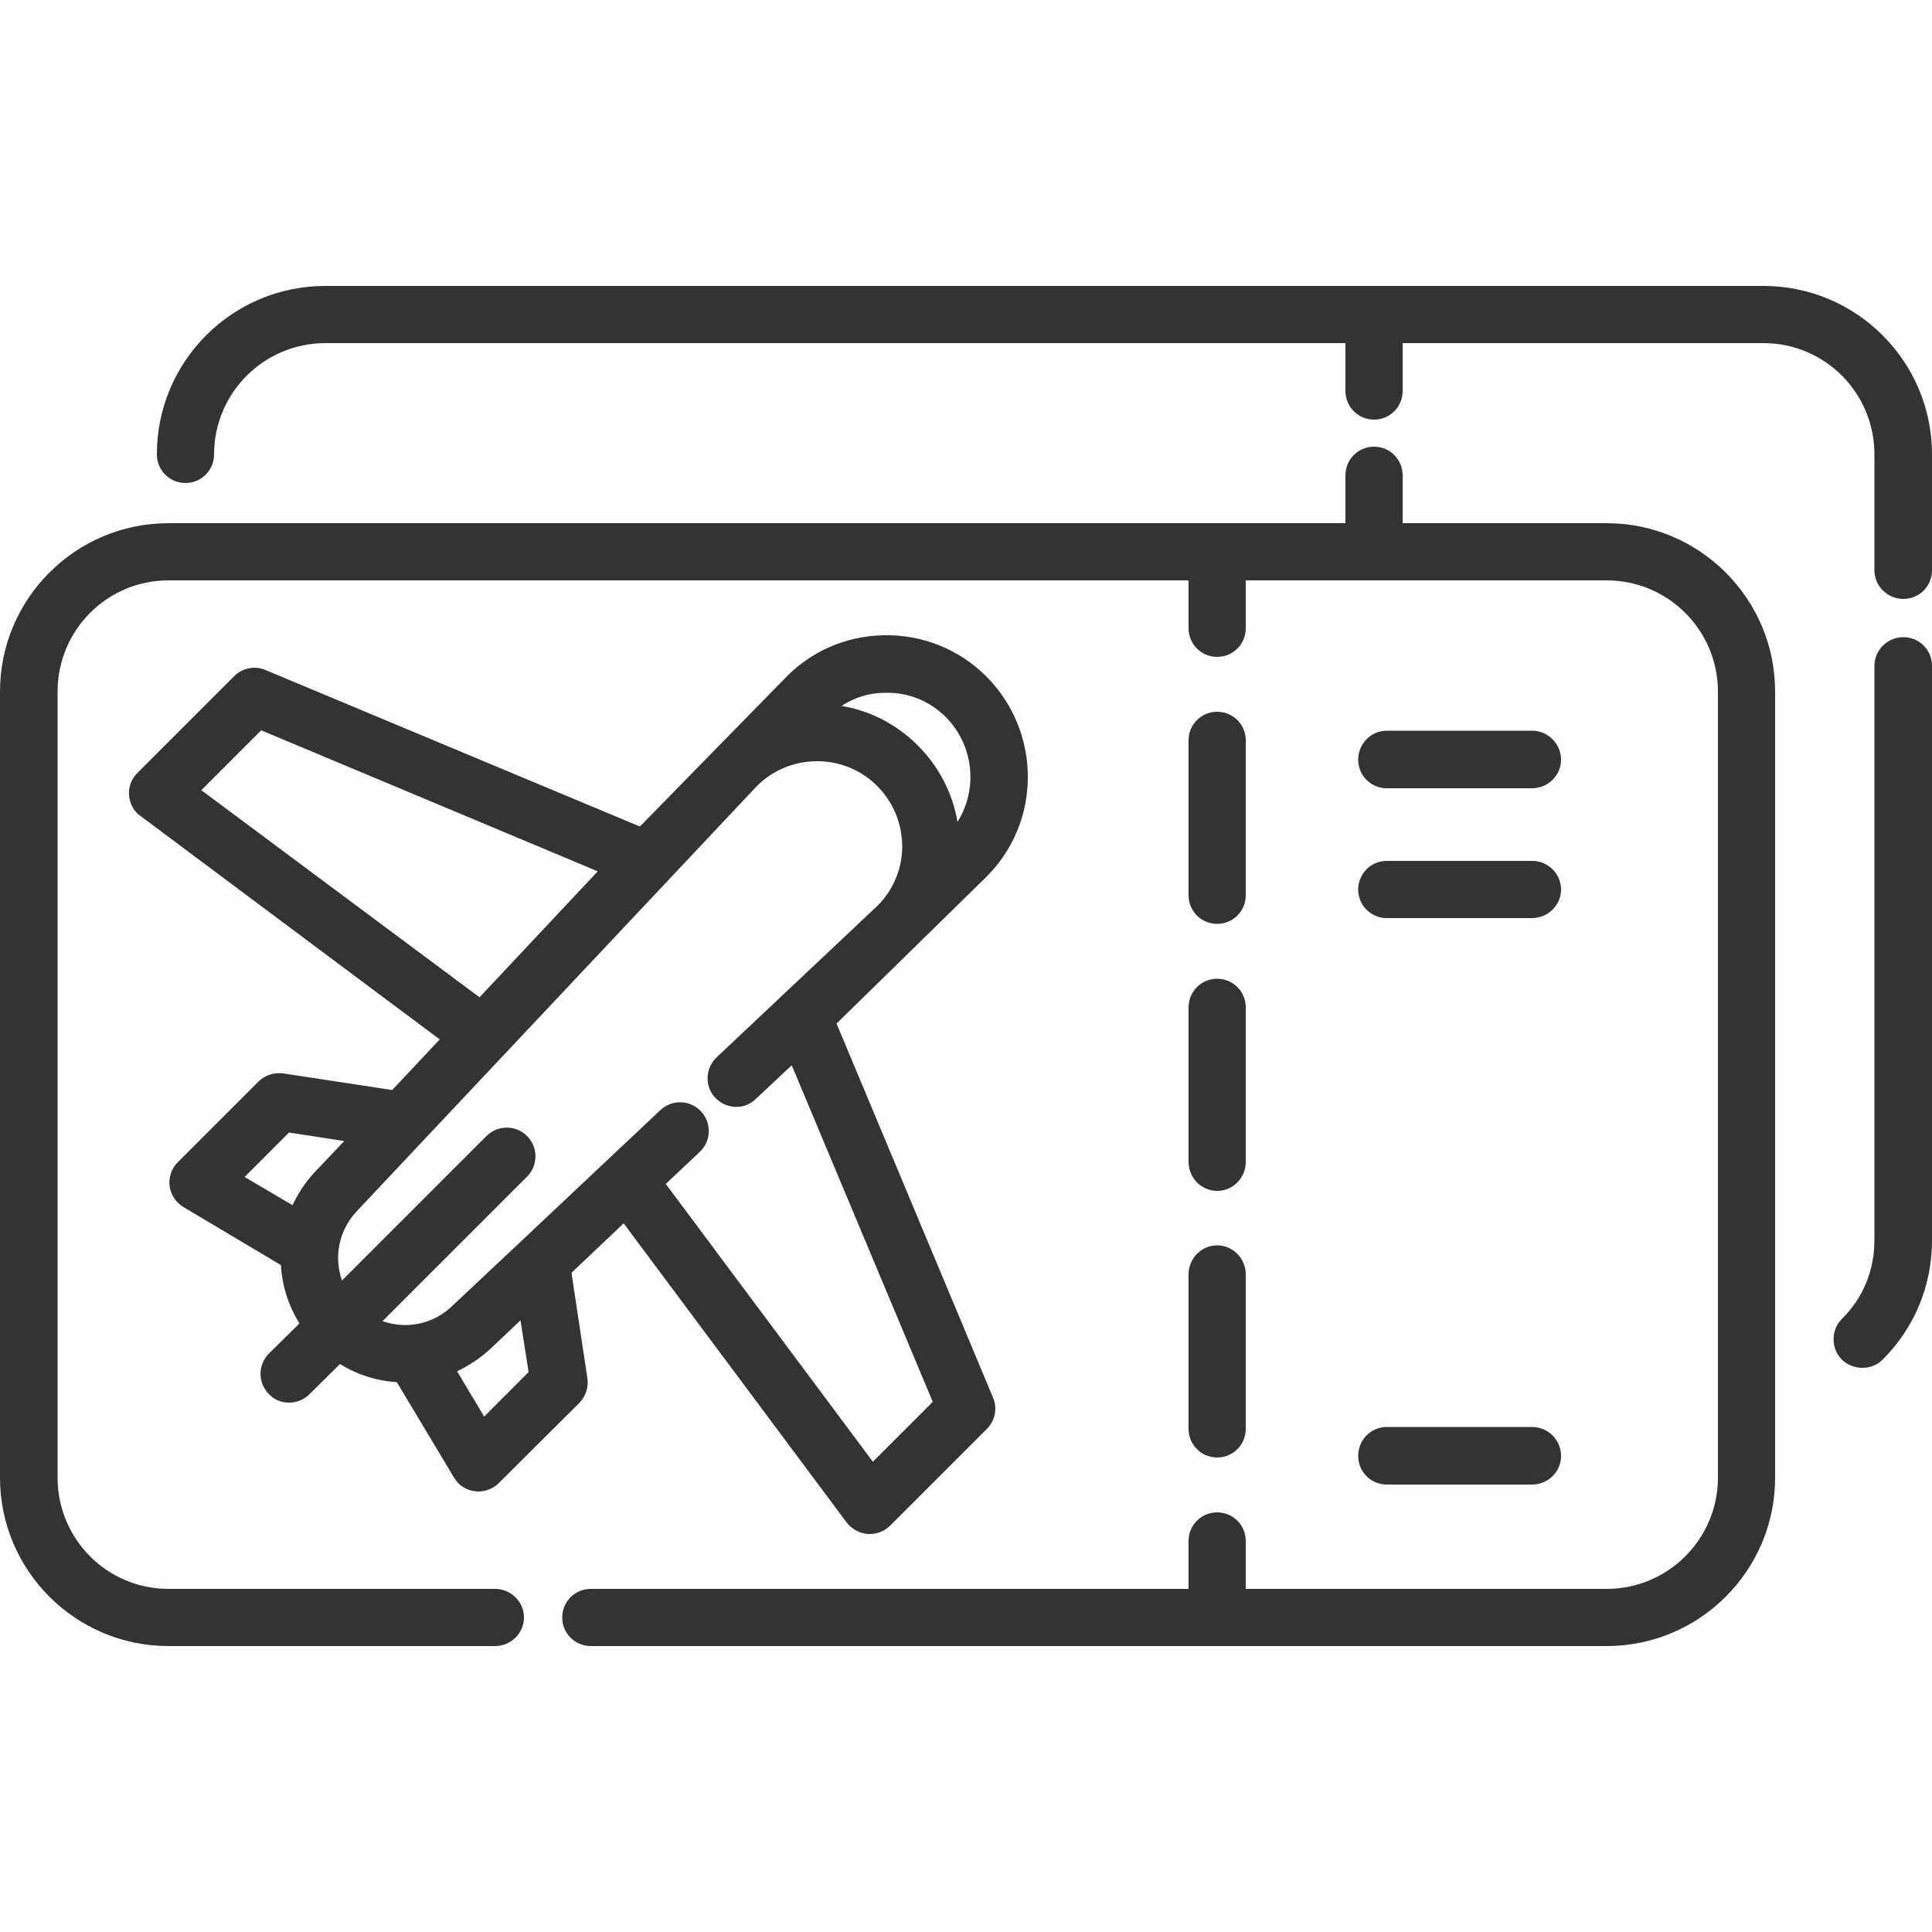
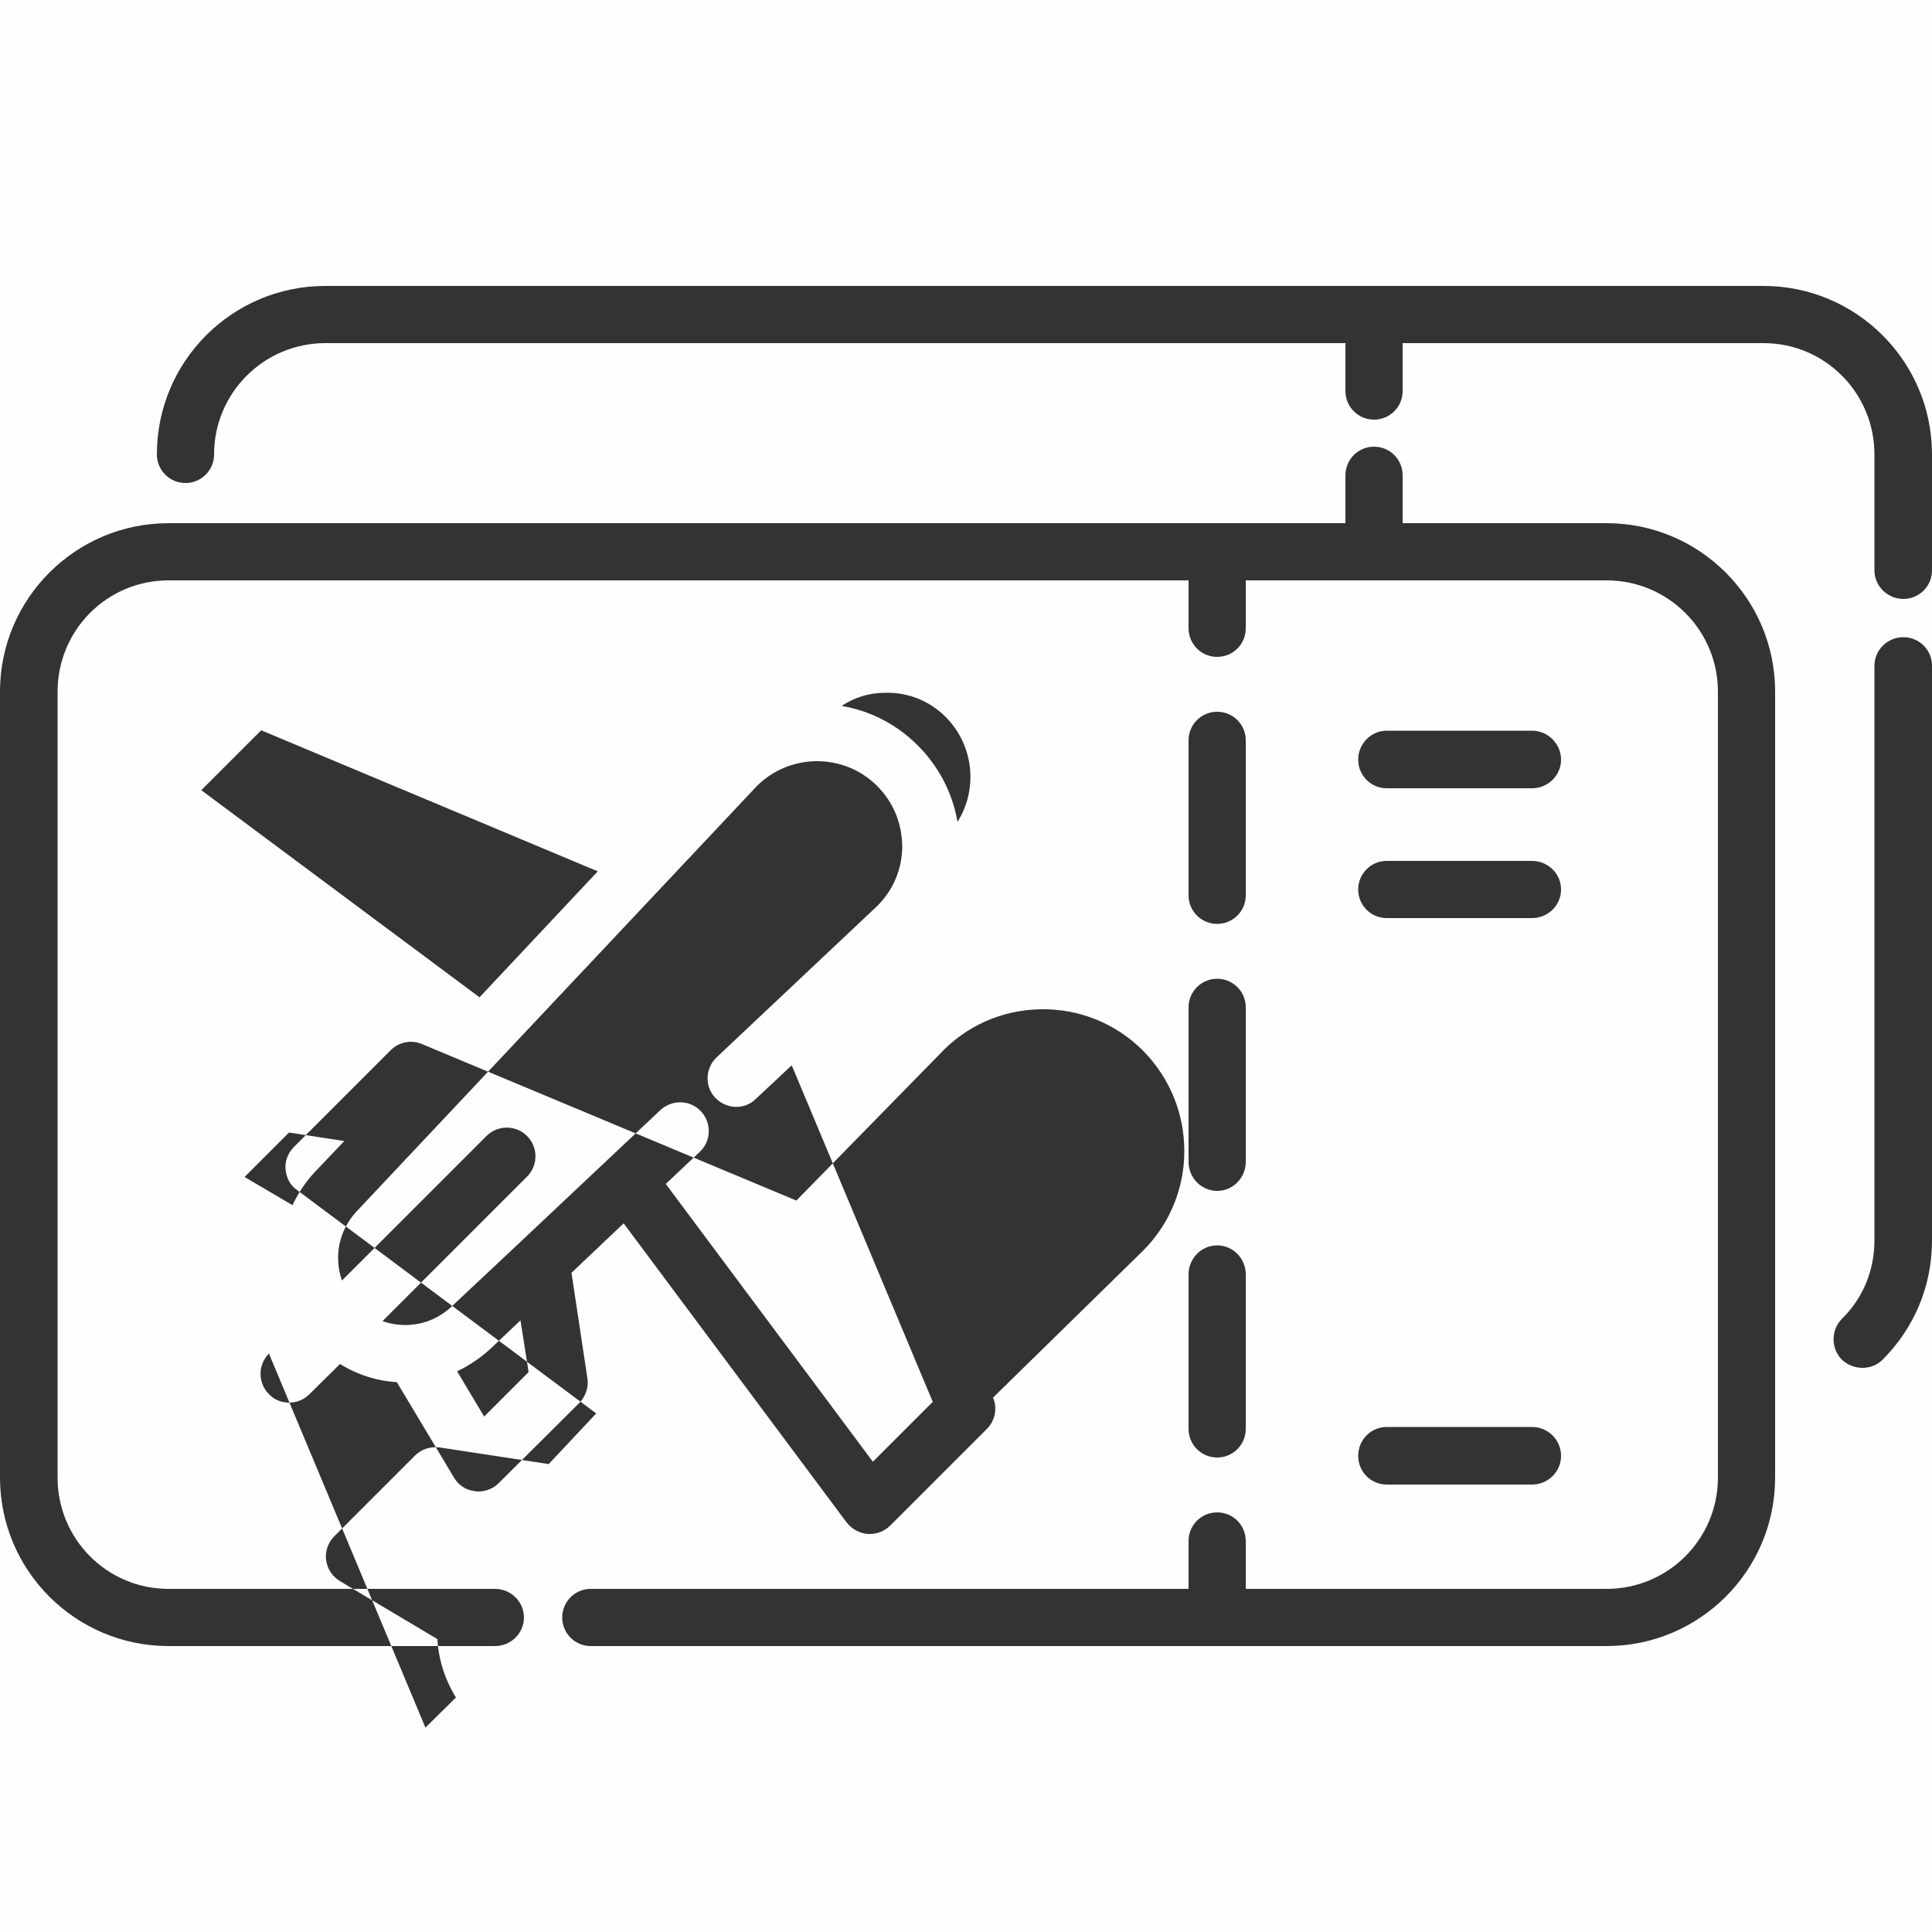
<svg xmlns="http://www.w3.org/2000/svg" xml:space="preserve" width="50px" height="50px" version="1.0" style="shape-rendering:geometricPrecision; text-rendering:geometricPrecision; image-rendering:optimizeQuality; fill-rule:evenodd; clip-rule:evenodd" viewBox="0 0 5000 5000">
  <rect x="0" y="0" width="5000" height="5000" fill="#333333" stroke="none" />
  <defs>
    <style type="text/css">
   
    .fil0 {fill:#FEFEFE}
   
  </style>
  </defs>
  <g id="Слой_x0020_1">
-     <path class="fil0" d="M0 0l5000 0 0 1176c0,-241 -196,-436 -436,-436l-3722 0c-241,0 -436,195 -436,436 0,41 33,74 74,74 41,0 74,-33 74,-74 0,-159 129,-288 288,-288l2640 0 0 124c0,41 33,74 74,74 41,0 74,-33 74,-74l0 -124 934 0c159,0 287,129 287,288l0 300c0,41 34,74 75,74 41,0 74,-33 74,-74l0 247c0,-41 -33,-74 -74,-74 -41,0 -75,33 -75,74l0 1487c0,77 -29,149 -84,203 -29,29 -29,77 0,106 15,14 34,21 53,21 19,0 38,-7 52,-21 83,-83 128,-192 128,-309l0 1790 -5000 0 0 -1176c0,241 196,436 436,436l845 0c41,0 75,-33 75,-74 0,-41 -34,-74 -75,-74l-845 0c-159,0 -287,-129 -287,-288l0 -2034c0,-159 128,-288 287,-288l2640 0 0 124c0,41 33,74 74,74 41,0 74,-33 74,-74l0 -124 934 0c159,0 288,129 288,288l0 2034c0,159 -129,288 -288,288l-934 0 0 -124c0,-41 -33,-74 -74,-74 -41,0 -74,33 -74,74l0 124 -1547 0c-41,0 -74,33 -74,74 0,41 33,74 74,74l2629 0c240,0 436,-195 436,-436l0 -2034c0,-241 -196,-436 -436,-436l-528 0 0 -124c0,-41 -33,-74 -74,-74 -41,0 -74,33 -74,74l0 124 -3046 0c-240,0 -436,195 -436,436l0 -1790zm3589 3842l376 0c41,0 75,-33 75,-74 0,-42 -34,-75 -75,-75l-376 0c-41,0 -74,33 -74,75 0,41 33,74 74,74zm0 -1466l376 0c41,0 75,-33 75,-74 0,-41 -34,-74 -75,-74l-376 0c-41,0 -74,33 -74,74 0,41 33,74 74,74zm0 -336l376 0c41,0 75,-33 75,-74 0,-41 -34,-75 -75,-75l-376 0c-41,0 -74,34 -74,75 0,41 33,74 74,74zm-513 967c0,41 33,75 74,75 41,0 74,-34 74,-75l0 -400c0,-41 -33,-74 -74,-74 -41,0 -74,33 -74,74l0 400zm0 691c0,41 33,74 74,74 41,0 74,-33 74,-74l0 -400c0,-41 -33,-75 -74,-75 -41,0 -74,34 -74,75l0 400zm74 -1307c41,0 74,-33 74,-74l0 -401c0,-41 -33,-74 -74,-74 -41,0 -74,33 -74,74l0 401c0,41 33,74 74,74zm-2228 745l1038 -1103c41,-40 94,-62 151,-63 60,-1 117,22 159,64 43,43 65,99 65,159 -1,58 -24,111 -64,151l-416 392c-30,28 -32,75 -4,105 29,30 76,32 105,3l93 -87 365 871 -155 155 -536 -719 88 -83c30,-28 31,-75 3,-105 -28,-30 -75,-31 -105,-3l-360 339c0,0 0,0 0,0l-181 170c-29,27 -65,43 -101,46 -3,0 -6,1 -8,1 -23,1 -47,-2 -69,-10l374 -374c29,-29 29,-76 0,-105 -29,-29 -76,-29 -105,0l-374 374c-21,-60 -9,-128 37,-178zm-174 -205l143 22 -77 81c-24,26 -43,55 -57,85l-124 -73 115 -115zm-227 -886l155 -155 871 365 -306 326 -720 -536zm1769 -252c60,-2 116,21 158,63 73,74 83,187 30,271 -13,-75 -48,-143 -103,-198 -54,-54 -123,-90 -197,-102 33,-22 71,-34 112,-34zm-922 1758l-115 115 -70 -117c31,-15 60,-34 87,-59l77 -73 21 134zm-672 -48c-29,29 -29,76 0,105 14,15 33,22 52,22 19,0 38,-7 53,-22l79 -78c45,28 96,44 147,47l148 247c11,19 31,33 54,35 3,1 6,1 9,1 20,0 39,-8 53,-22l209 -208c16,-17 24,-41 20,-64l-41 -272 135 -128 577 774c13,17 33,28 55,30 1,0 3,0 5,0 20,0 39,-8 53,-22l250 -250c21,-21 28,-53 16,-81l-405 -968c0,0 385,-377 388,-380 69,-69 107,-161 107,-258 0,-98 -38,-190 -107,-260 -71,-71 -166,-109 -266,-107 -100,2 -192,43 -260,116l-371 379 -969 -405c-28,-12 -60,-5 -81,16l-250 250c-16,16 -24,37 -22,58 2,22 12,42 30,54l774 578 -123 131 -282 -43c-23,-3 -47,4 -64,21l-209 209c-16,16 -24,39 -21,62 3,22 16,42 36,54l252 150c3,53 19,104 48,151l-79 78z" />
+     <path class="fil0" d="M0 0l5000 0 0 1176c0,-241 -196,-436 -436,-436l-3722 0c-241,0 -436,195 -436,436 0,41 33,74 74,74 41,0 74,-33 74,-74 0,-159 129,-288 288,-288l2640 0 0 124c0,41 33,74 74,74 41,0 74,-33 74,-74l0 -124 934 0c159,0 287,129 287,288l0 300c0,41 34,74 75,74 41,0 74,-33 74,-74l0 247c0,-41 -33,-74 -74,-74 -41,0 -75,33 -75,74l0 1487c0,77 -29,149 -84,203 -29,29 -29,77 0,106 15,14 34,21 53,21 19,0 38,-7 52,-21 83,-83 128,-192 128,-309l0 1790 -5000 0 0 -1176c0,241 196,436 436,436l845 0c41,0 75,-33 75,-74 0,-41 -34,-74 -75,-74l-845 0c-159,0 -287,-129 -287,-288l0 -2034c0,-159 128,-288 287,-288l2640 0 0 124c0,41 33,74 74,74 41,0 74,-33 74,-74l0 -124 934 0c159,0 288,129 288,288l0 2034c0,159 -129,288 -288,288l-934 0 0 -124c0,-41 -33,-74 -74,-74 -41,0 -74,33 -74,74l0 124 -1547 0c-41,0 -74,33 -74,74 0,41 33,74 74,74l2629 0c240,0 436,-195 436,-436l0 -2034c0,-241 -196,-436 -436,-436l-528 0 0 -124c0,-41 -33,-74 -74,-74 -41,0 -74,33 -74,74l0 124 -3046 0c-240,0 -436,195 -436,436l0 -1790zm3589 3842l376 0c41,0 75,-33 75,-74 0,-42 -34,-75 -75,-75l-376 0c-41,0 -74,33 -74,75 0,41 33,74 74,74zm0 -1466l376 0c41,0 75,-33 75,-74 0,-41 -34,-74 -75,-74l-376 0c-41,0 -74,33 -74,74 0,41 33,74 74,74zm0 -336l376 0c41,0 75,-33 75,-74 0,-41 -34,-75 -75,-75l-376 0c-41,0 -74,34 -74,75 0,41 33,74 74,74zm-513 967c0,41 33,75 74,75 41,0 74,-34 74,-75l0 -400c0,-41 -33,-74 -74,-74 -41,0 -74,33 -74,74l0 400zm0 691c0,41 33,74 74,74 41,0 74,-33 74,-74l0 -400c0,-41 -33,-75 -74,-75 -41,0 -74,34 -74,75l0 400zm74 -1307c41,0 74,-33 74,-74l0 -401c0,-41 -33,-74 -74,-74 -41,0 -74,33 -74,74l0 401c0,41 33,74 74,74zm-2228 745l1038 -1103c41,-40 94,-62 151,-63 60,-1 117,22 159,64 43,43 65,99 65,159 -1,58 -24,111 -64,151l-416 392c-30,28 -32,75 -4,105 29,30 76,32 105,3l93 -87 365 871 -155 155 -536 -719 88 -83c30,-28 31,-75 3,-105 -28,-30 -75,-31 -105,-3l-360 339c0,0 0,0 0,0l-181 170c-29,27 -65,43 -101,46 -3,0 -6,1 -8,1 -23,1 -47,-2 -69,-10l374 -374c29,-29 29,-76 0,-105 -29,-29 -76,-29 -105,0l-374 374c-21,-60 -9,-128 37,-178zm-174 -205l143 22 -77 81c-24,26 -43,55 -57,85l-124 -73 115 -115zm-227 -886l155 -155 871 365 -306 326 -720 -536zm1769 -252c60,-2 116,21 158,63 73,74 83,187 30,271 -13,-75 -48,-143 -103,-198 -54,-54 -123,-90 -197,-102 33,-22 71,-34 112,-34zm-922 1758l-115 115 -70 -117c31,-15 60,-34 87,-59l77 -73 21 134zm-672 -48c-29,29 -29,76 0,105 14,15 33,22 52,22 19,0 38,-7 53,-22l79 -78c45,28 96,44 147,47l148 247c11,19 31,33 54,35 3,1 6,1 9,1 20,0 39,-8 53,-22l209 -208c16,-17 24,-41 20,-64l-41 -272 135 -128 577 774c13,17 33,28 55,30 1,0 3,0 5,0 20,0 39,-8 53,-22l250 -250c21,-21 28,-53 16,-81c0,0 385,-377 388,-380 69,-69 107,-161 107,-258 0,-98 -38,-190 -107,-260 -71,-71 -166,-109 -266,-107 -100,2 -192,43 -260,116l-371 379 -969 -405c-28,-12 -60,-5 -81,16l-250 250c-16,16 -24,37 -22,58 2,22 12,42 30,54l774 578 -123 131 -282 -43c-23,-3 -47,4 -64,21l-209 209c-16,16 -24,39 -21,62 3,22 16,42 36,54l252 150c3,53 19,104 48,151l-79 78z" />
  </g>
</svg>